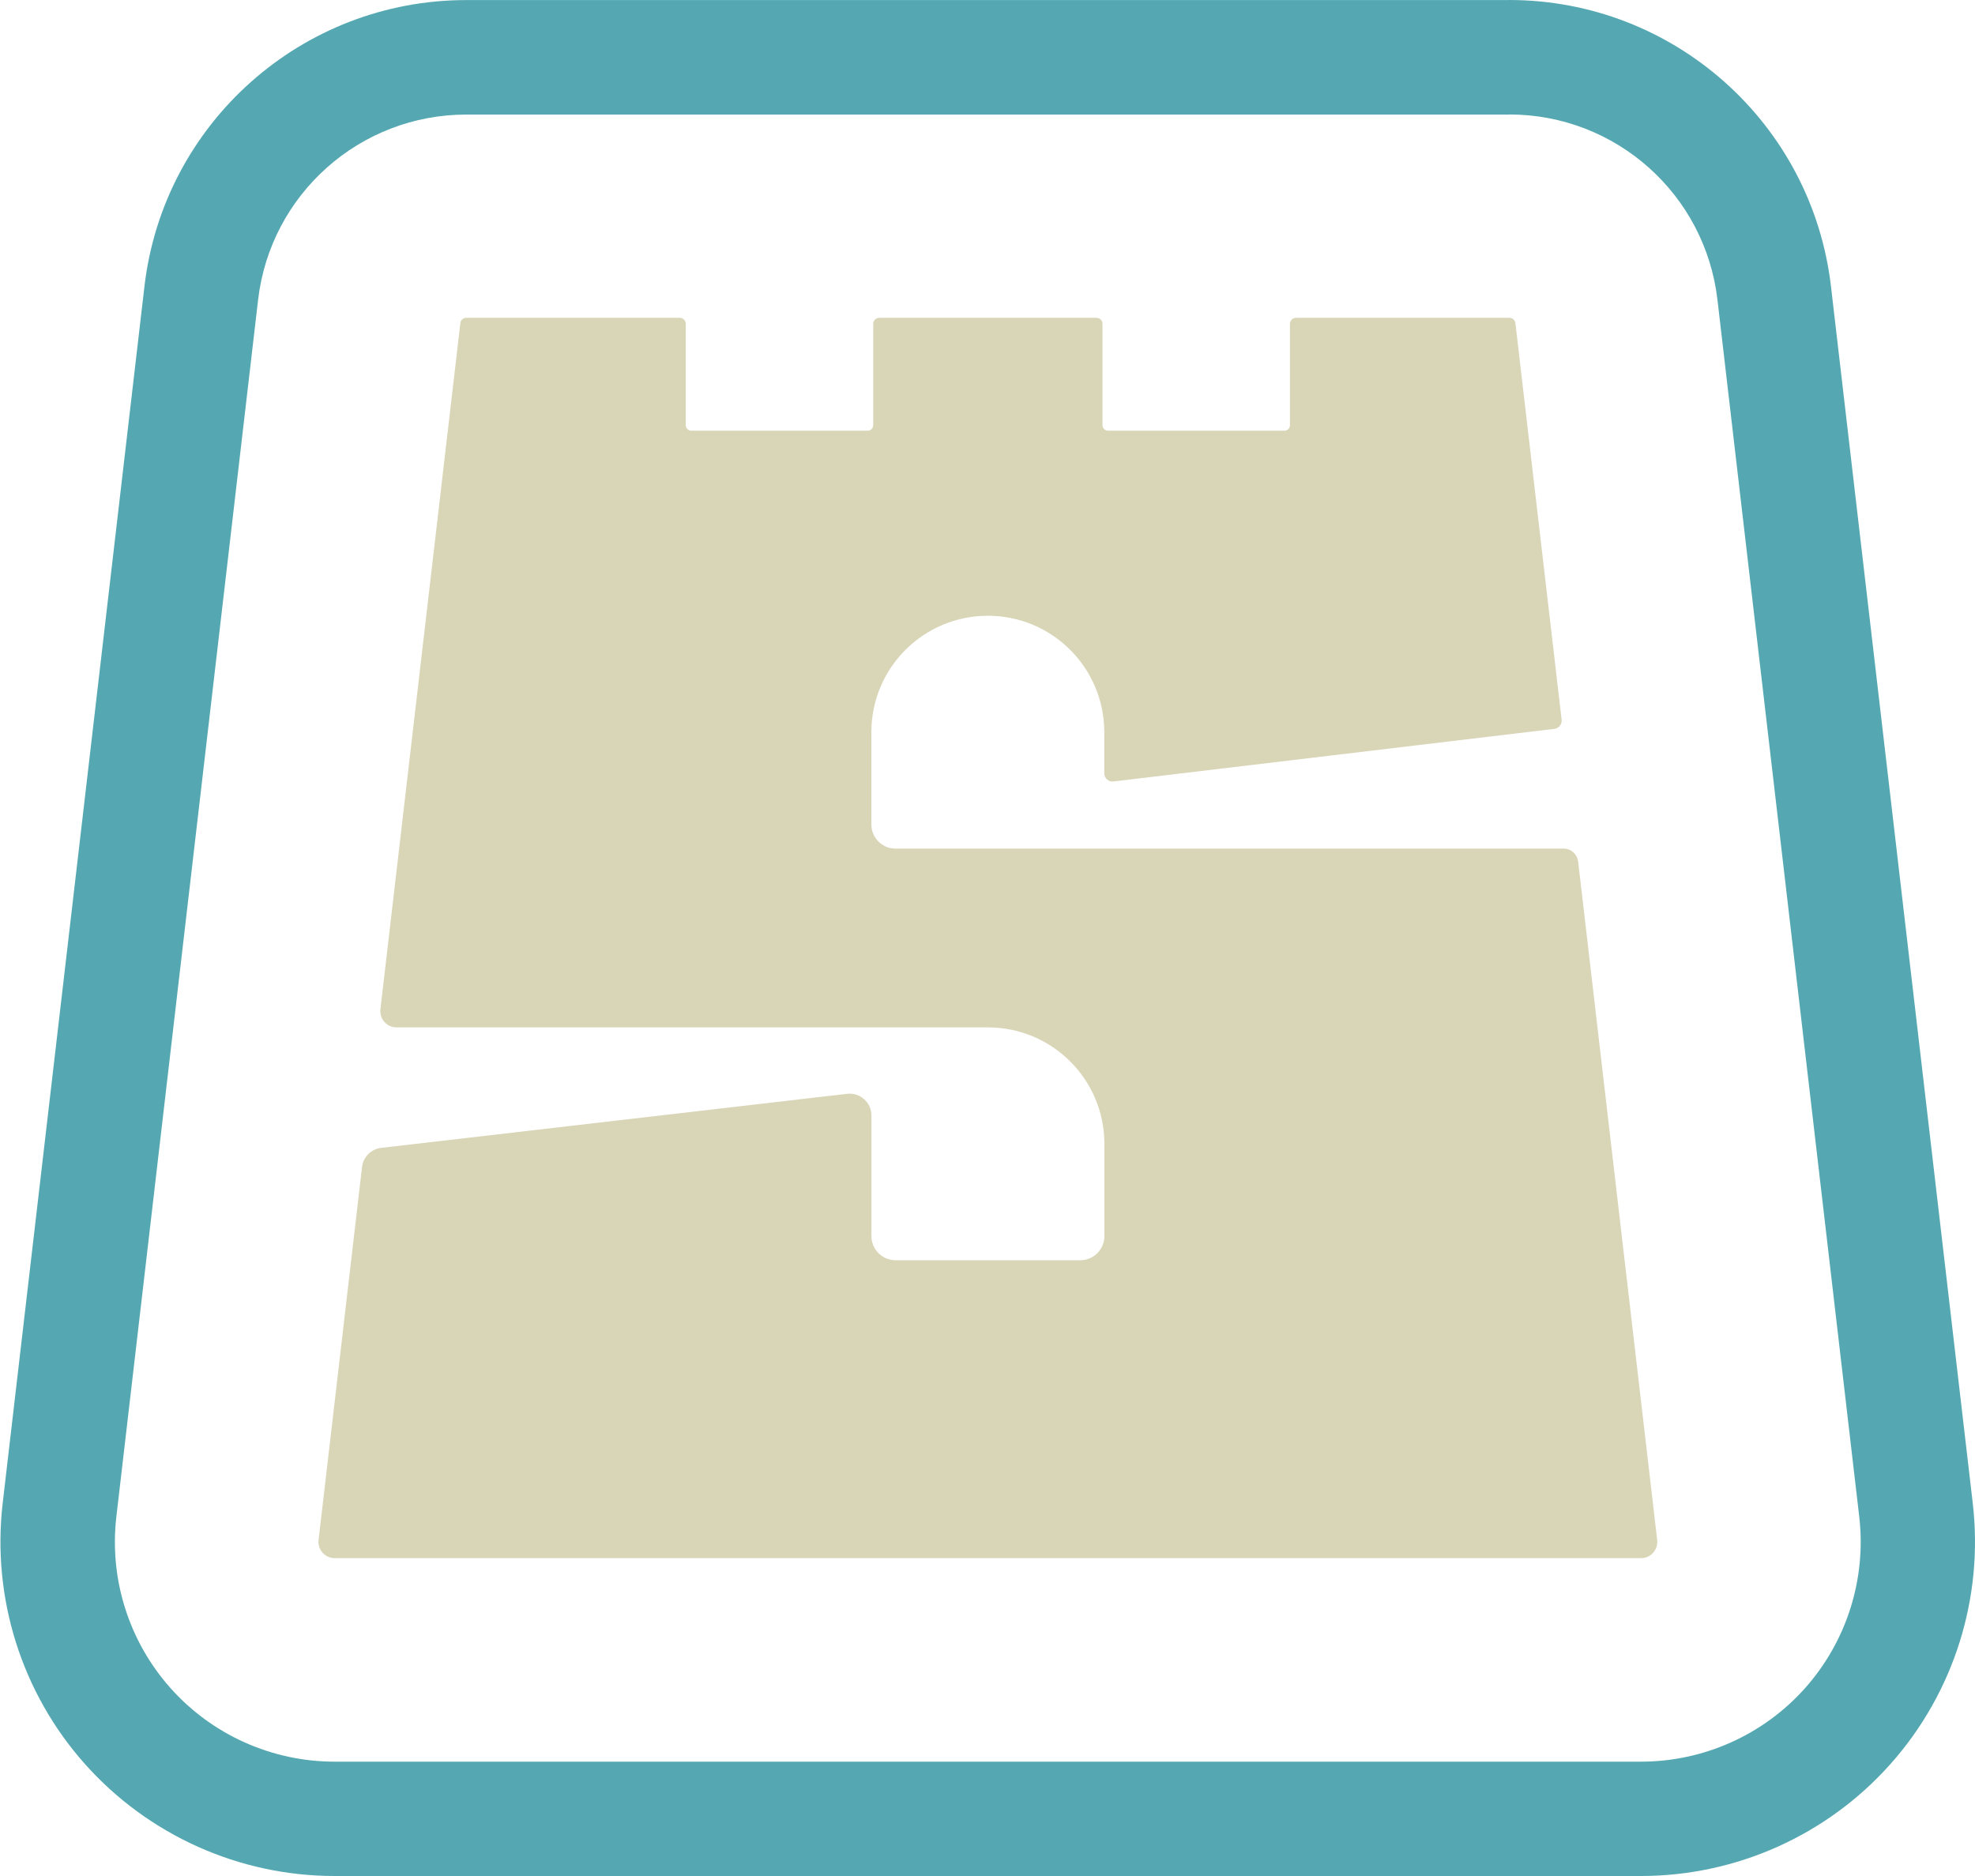
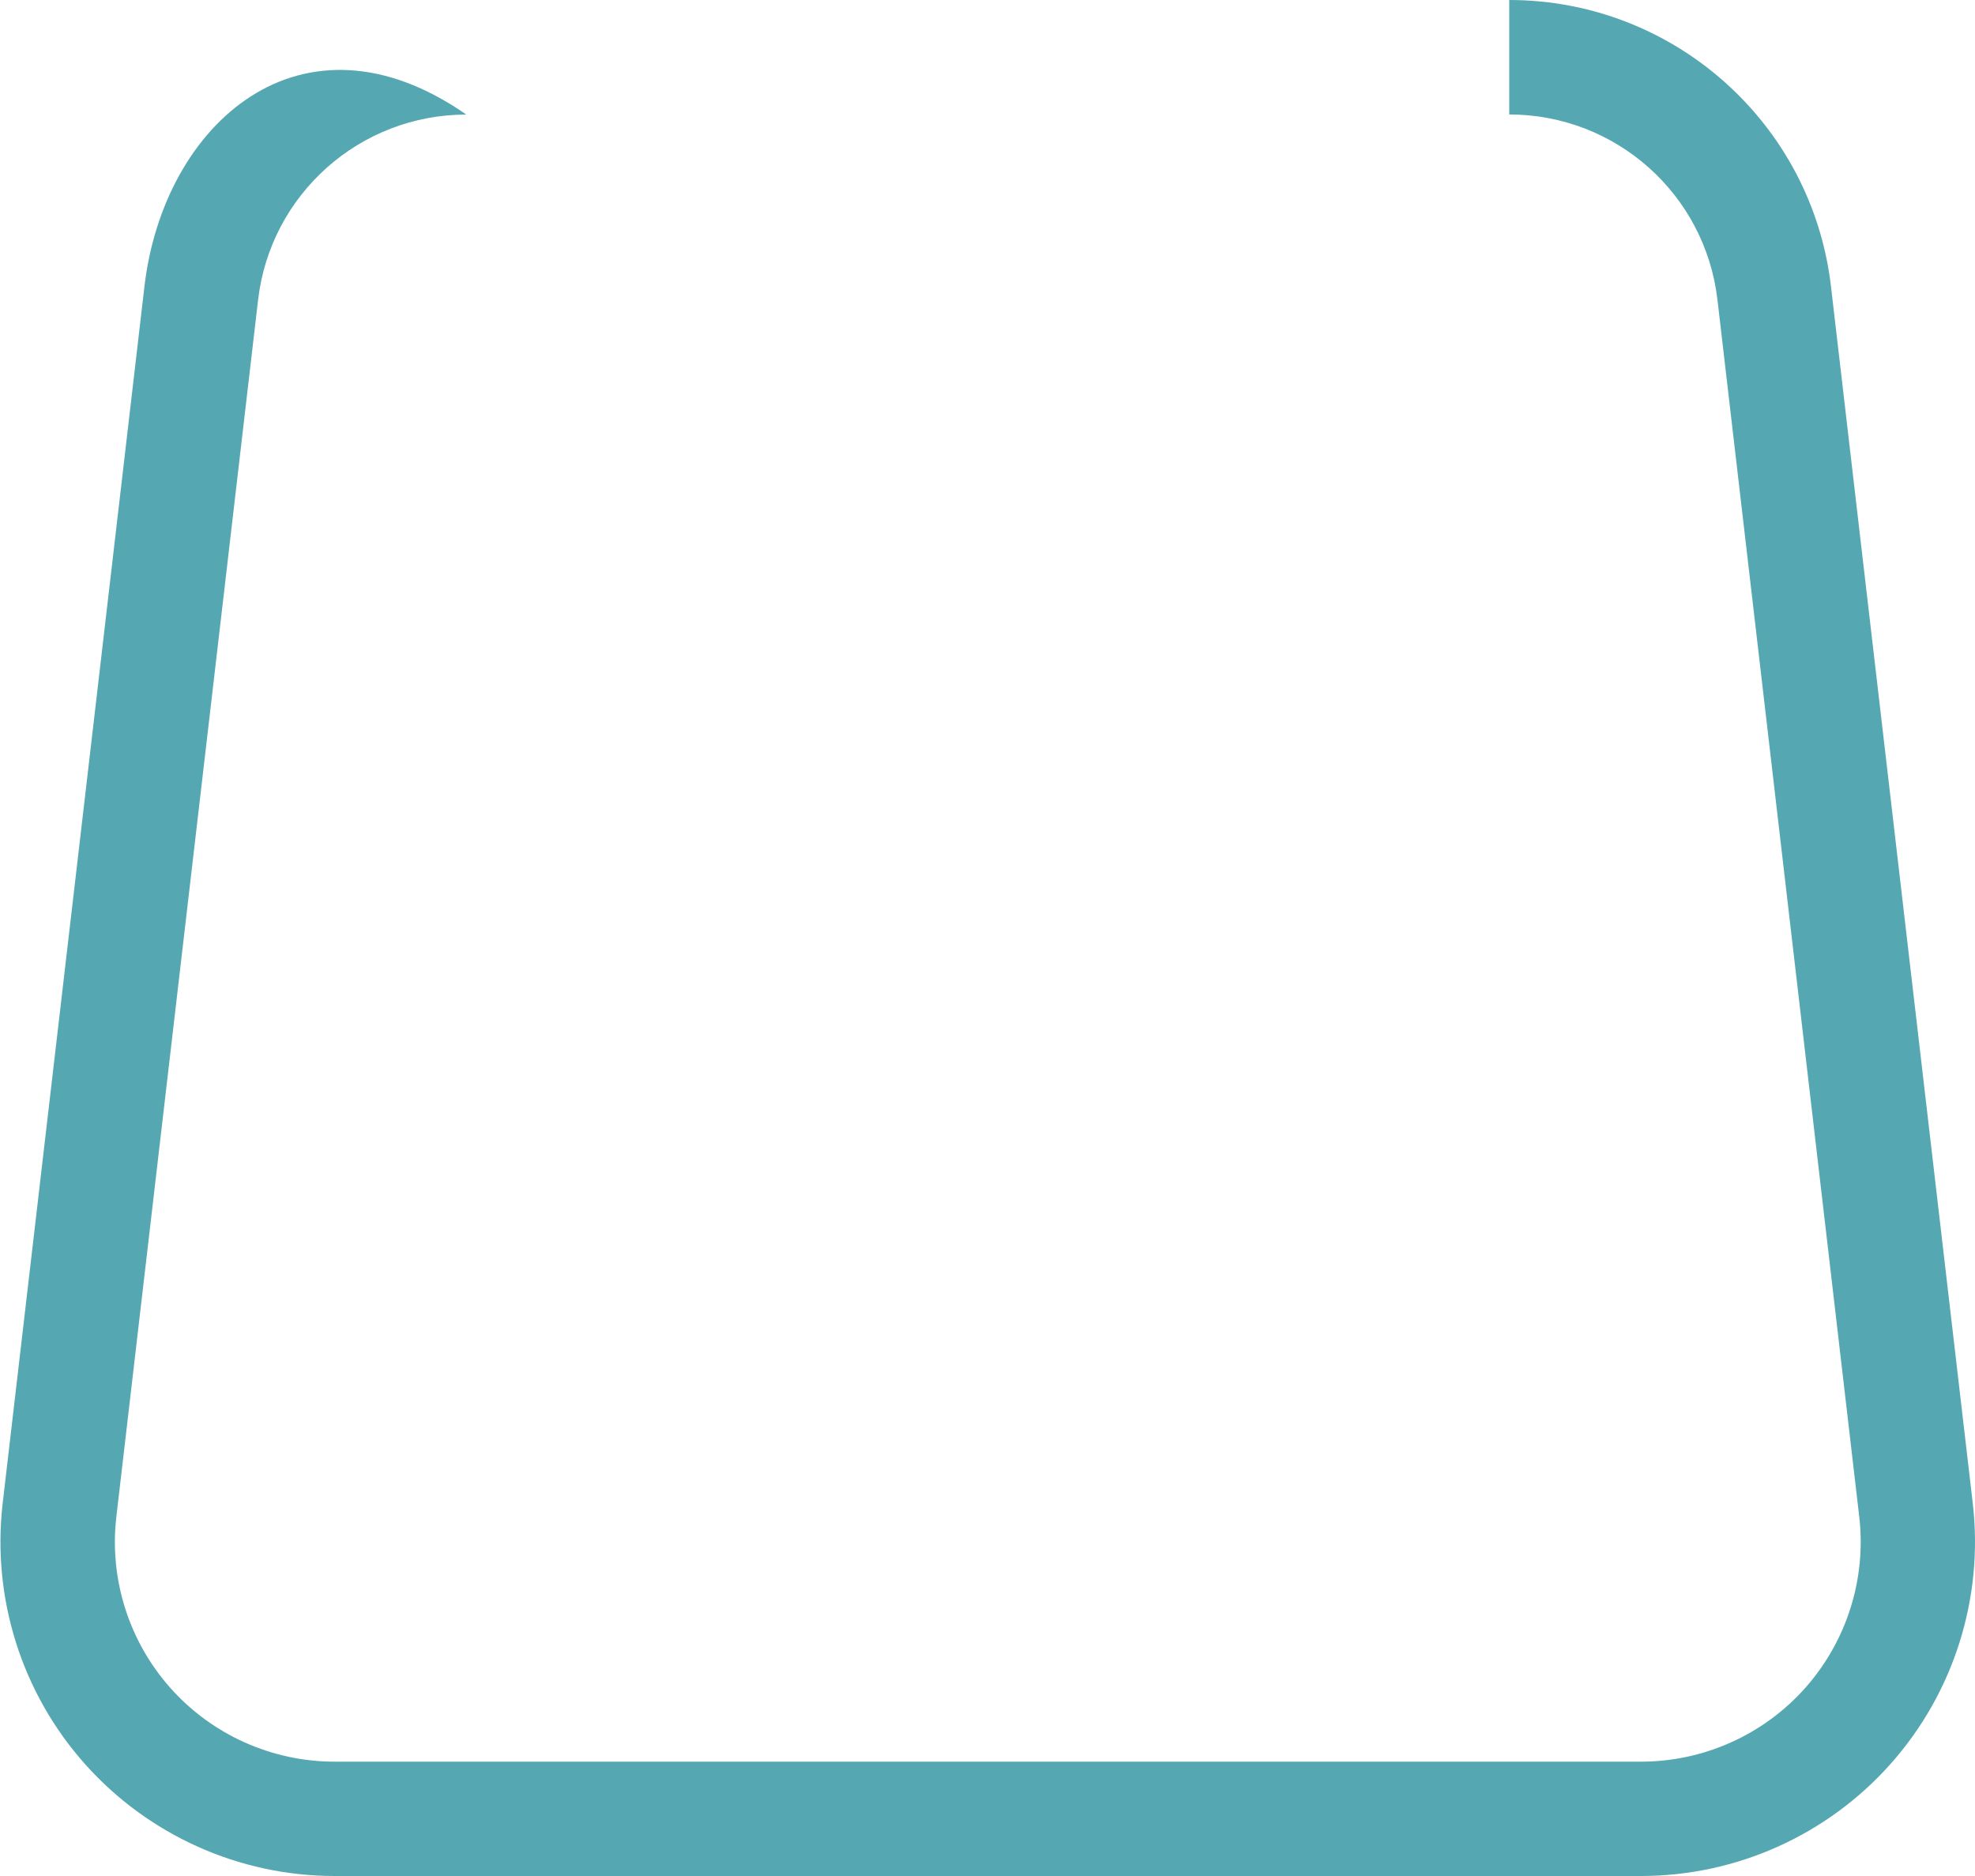
<svg xmlns="http://www.w3.org/2000/svg" width="60" height="57" viewBox="0 0 60 57" fill="none">
-   <path d="M47.941 26.174C47.915 25.951 47.728 25.784 47.504 25.784H27.204C26.8 25.784 26.472 25.455 26.472 25.051V22.246C26.472 20.292 28.055 18.709 30.01 18.709C31.965 18.709 33.548 20.292 33.548 22.246V23.498C33.548 23.647 33.678 23.761 33.825 23.744L47.225 22.145C47.359 22.128 47.456 22.005 47.442 21.87L46.038 9.821C46.026 9.726 45.948 9.656 45.854 9.656H39.375C39.271 9.656 39.188 9.738 39.188 9.842V12.919C39.188 13.011 39.113 13.087 39.02 13.087H33.662C33.57 13.087 33.494 13.011 33.494 12.919V9.842C33.494 9.738 33.411 9.656 33.307 9.656H26.715C26.611 9.656 26.528 9.738 26.528 9.842V12.919C26.528 13.011 26.453 13.087 26.361 13.087H21.002C20.91 13.087 20.834 13.011 20.834 12.919V9.842C20.834 9.738 20.752 9.656 20.648 9.656H14.169C14.074 9.656 13.994 9.726 13.985 9.821L11.557 30.666C11.524 30.959 11.751 31.216 12.046 31.216H30.012C31.967 31.216 33.551 32.8 33.551 34.754V37.559C33.551 37.963 33.222 38.291 32.818 38.291H27.207C26.803 38.291 26.474 37.963 26.474 37.559V33.891C26.474 33.497 26.129 33.19 25.737 33.234L11.578 34.877C11.273 34.912 11.035 35.153 10.999 35.456L9.678 46.791C9.645 47.084 9.872 47.342 10.167 47.342H49.855C50.151 47.342 50.378 47.084 50.345 46.791L47.943 26.171L47.941 26.174Z" fill="#D9D5B7" />
-   <path d="M45.851 3.478C49.085 3.478 51.803 5.898 52.176 9.11L56.483 46.08C56.703 47.971 56.103 49.868 54.838 51.291C53.574 52.711 51.756 53.526 49.853 53.526H10.165C8.262 53.526 6.444 52.711 5.18 51.291C3.915 49.871 3.315 47.973 3.535 46.083L7.841 9.11C8.215 5.901 10.933 3.481 14.166 3.481H45.849M45.851 0.002H14.166C9.17 0.002 4.965 3.745 4.388 8.706L0.081 45.678C-0.252 48.552 0.658 51.44 2.582 53.599C4.506 55.759 7.269 57 10.162 57H49.851C52.744 57 55.507 55.762 57.431 53.599C59.355 51.44 60.267 48.552 59.932 45.676L55.625 8.706C55.048 3.743 50.843 0 45.847 0L45.851 0.002Z" fill="#55A8B2" />
+   <path d="M45.851 3.478C49.085 3.478 51.803 5.898 52.176 9.11L56.483 46.08C56.703 47.971 56.103 49.868 54.838 51.291C53.574 52.711 51.756 53.526 49.853 53.526H10.165C8.262 53.526 6.444 52.711 5.18 51.291C3.915 49.871 3.315 47.973 3.535 46.083L7.841 9.11C8.215 5.901 10.933 3.481 14.166 3.481H45.849H14.166C9.17 0.002 4.965 3.745 4.388 8.706L0.081 45.678C-0.252 48.552 0.658 51.44 2.582 53.599C4.506 55.759 7.269 57 10.162 57H49.851C52.744 57 55.507 55.762 57.431 53.599C59.355 51.44 60.267 48.552 59.932 45.676L55.625 8.706C55.048 3.743 50.843 0 45.847 0L45.851 0.002Z" fill="#55A8B2" />
</svg>